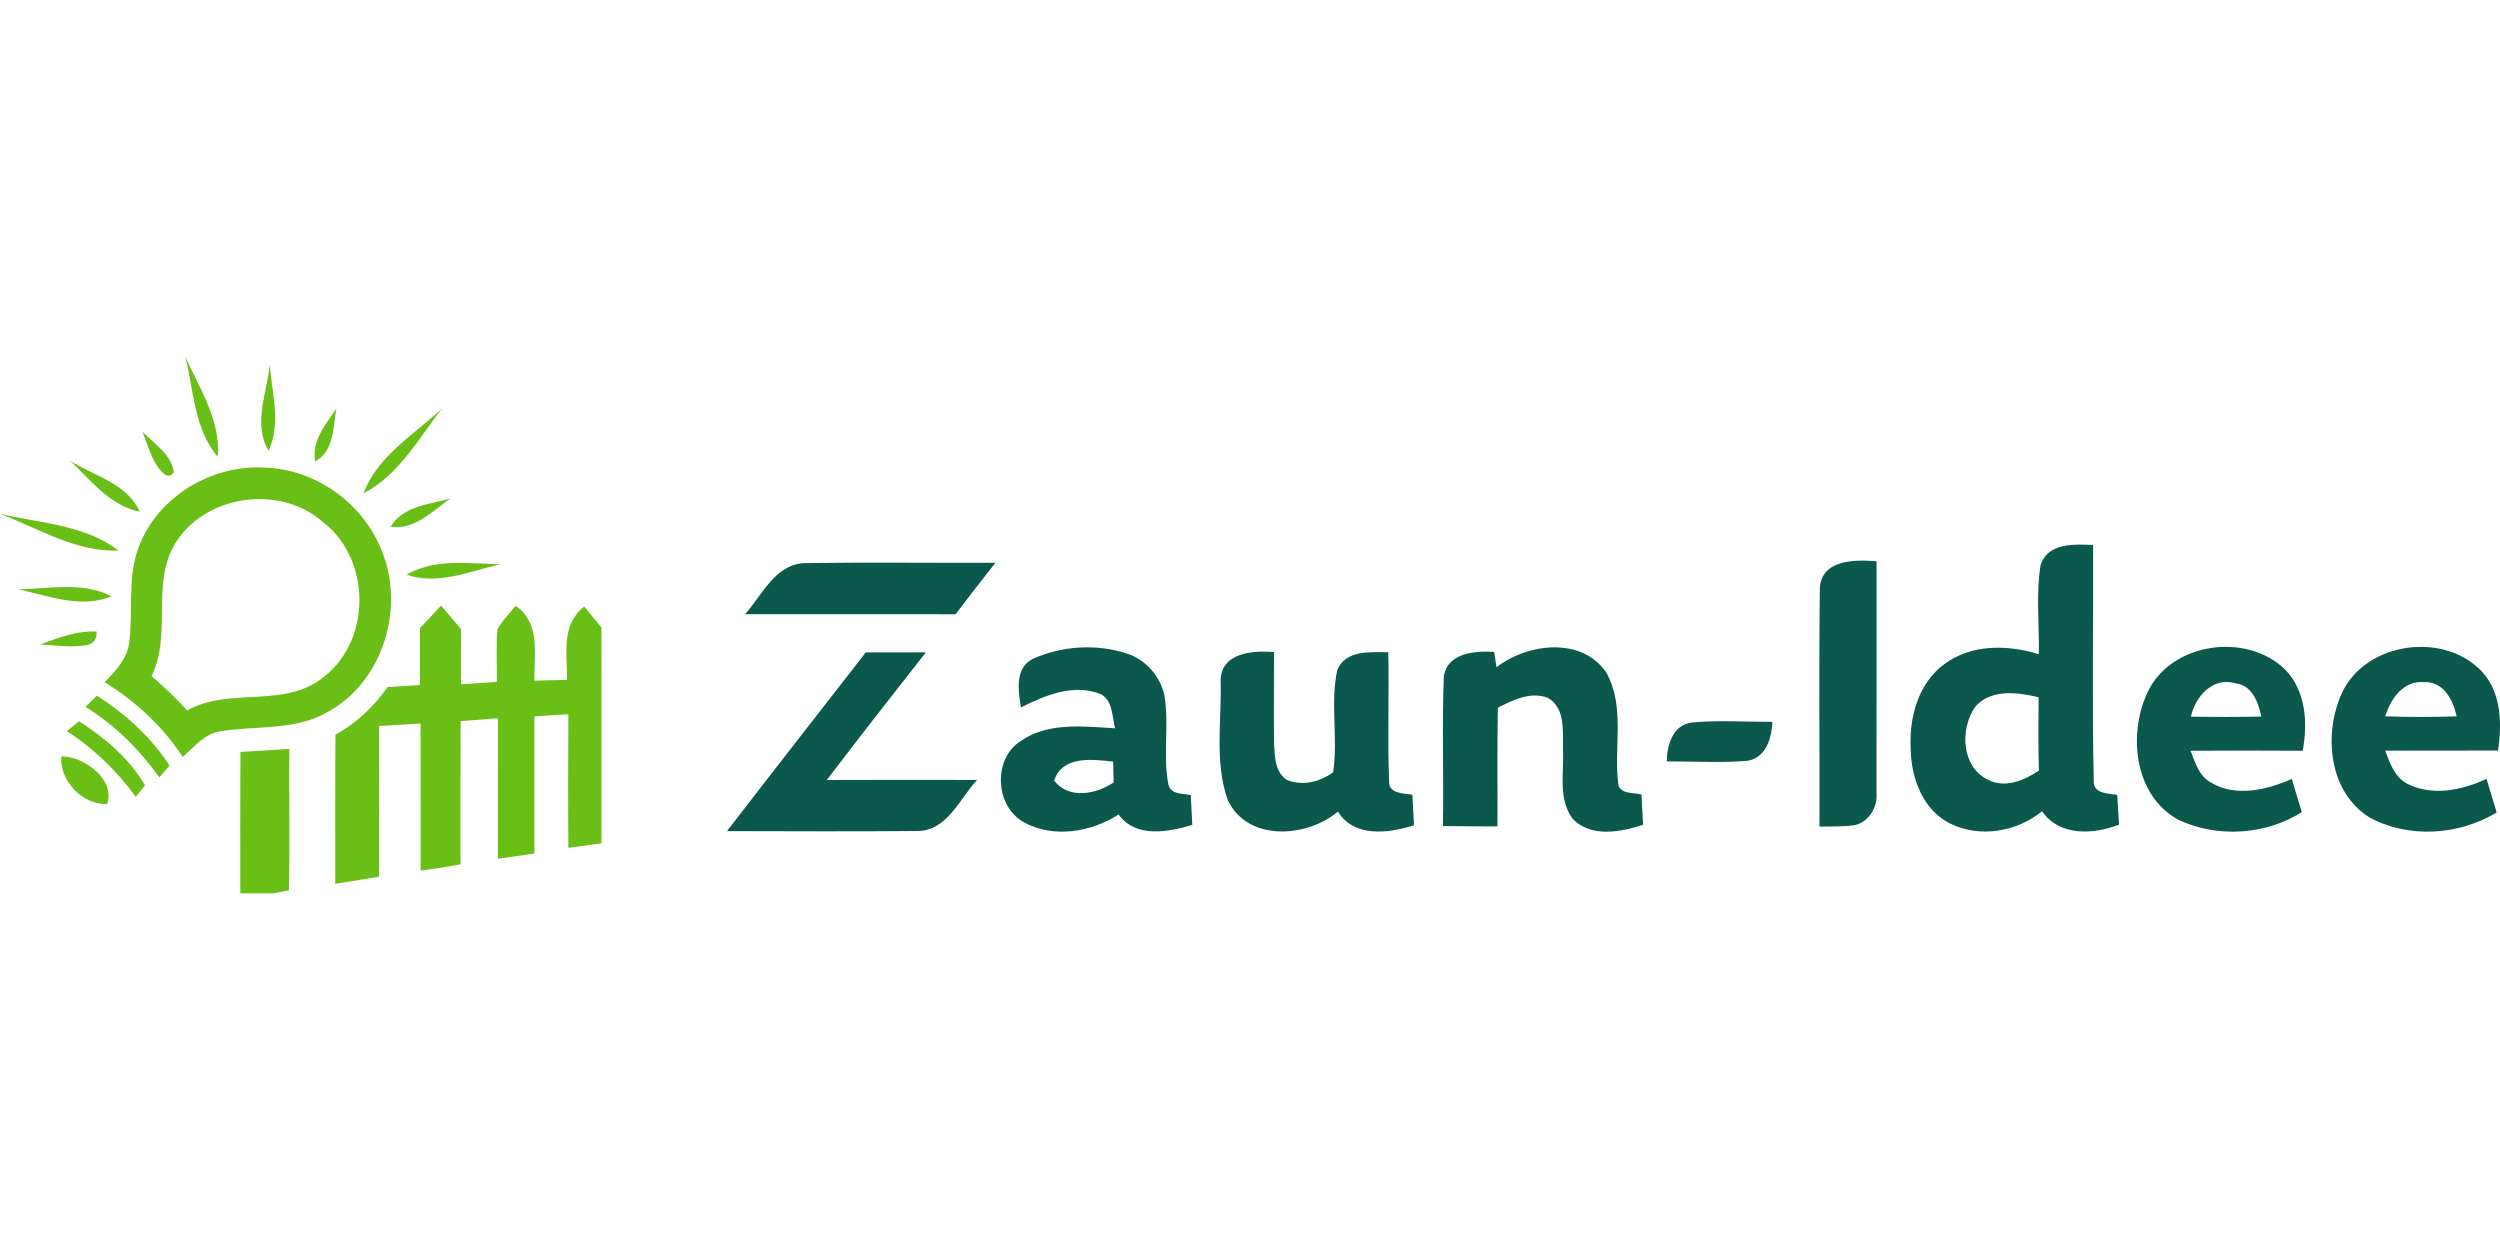
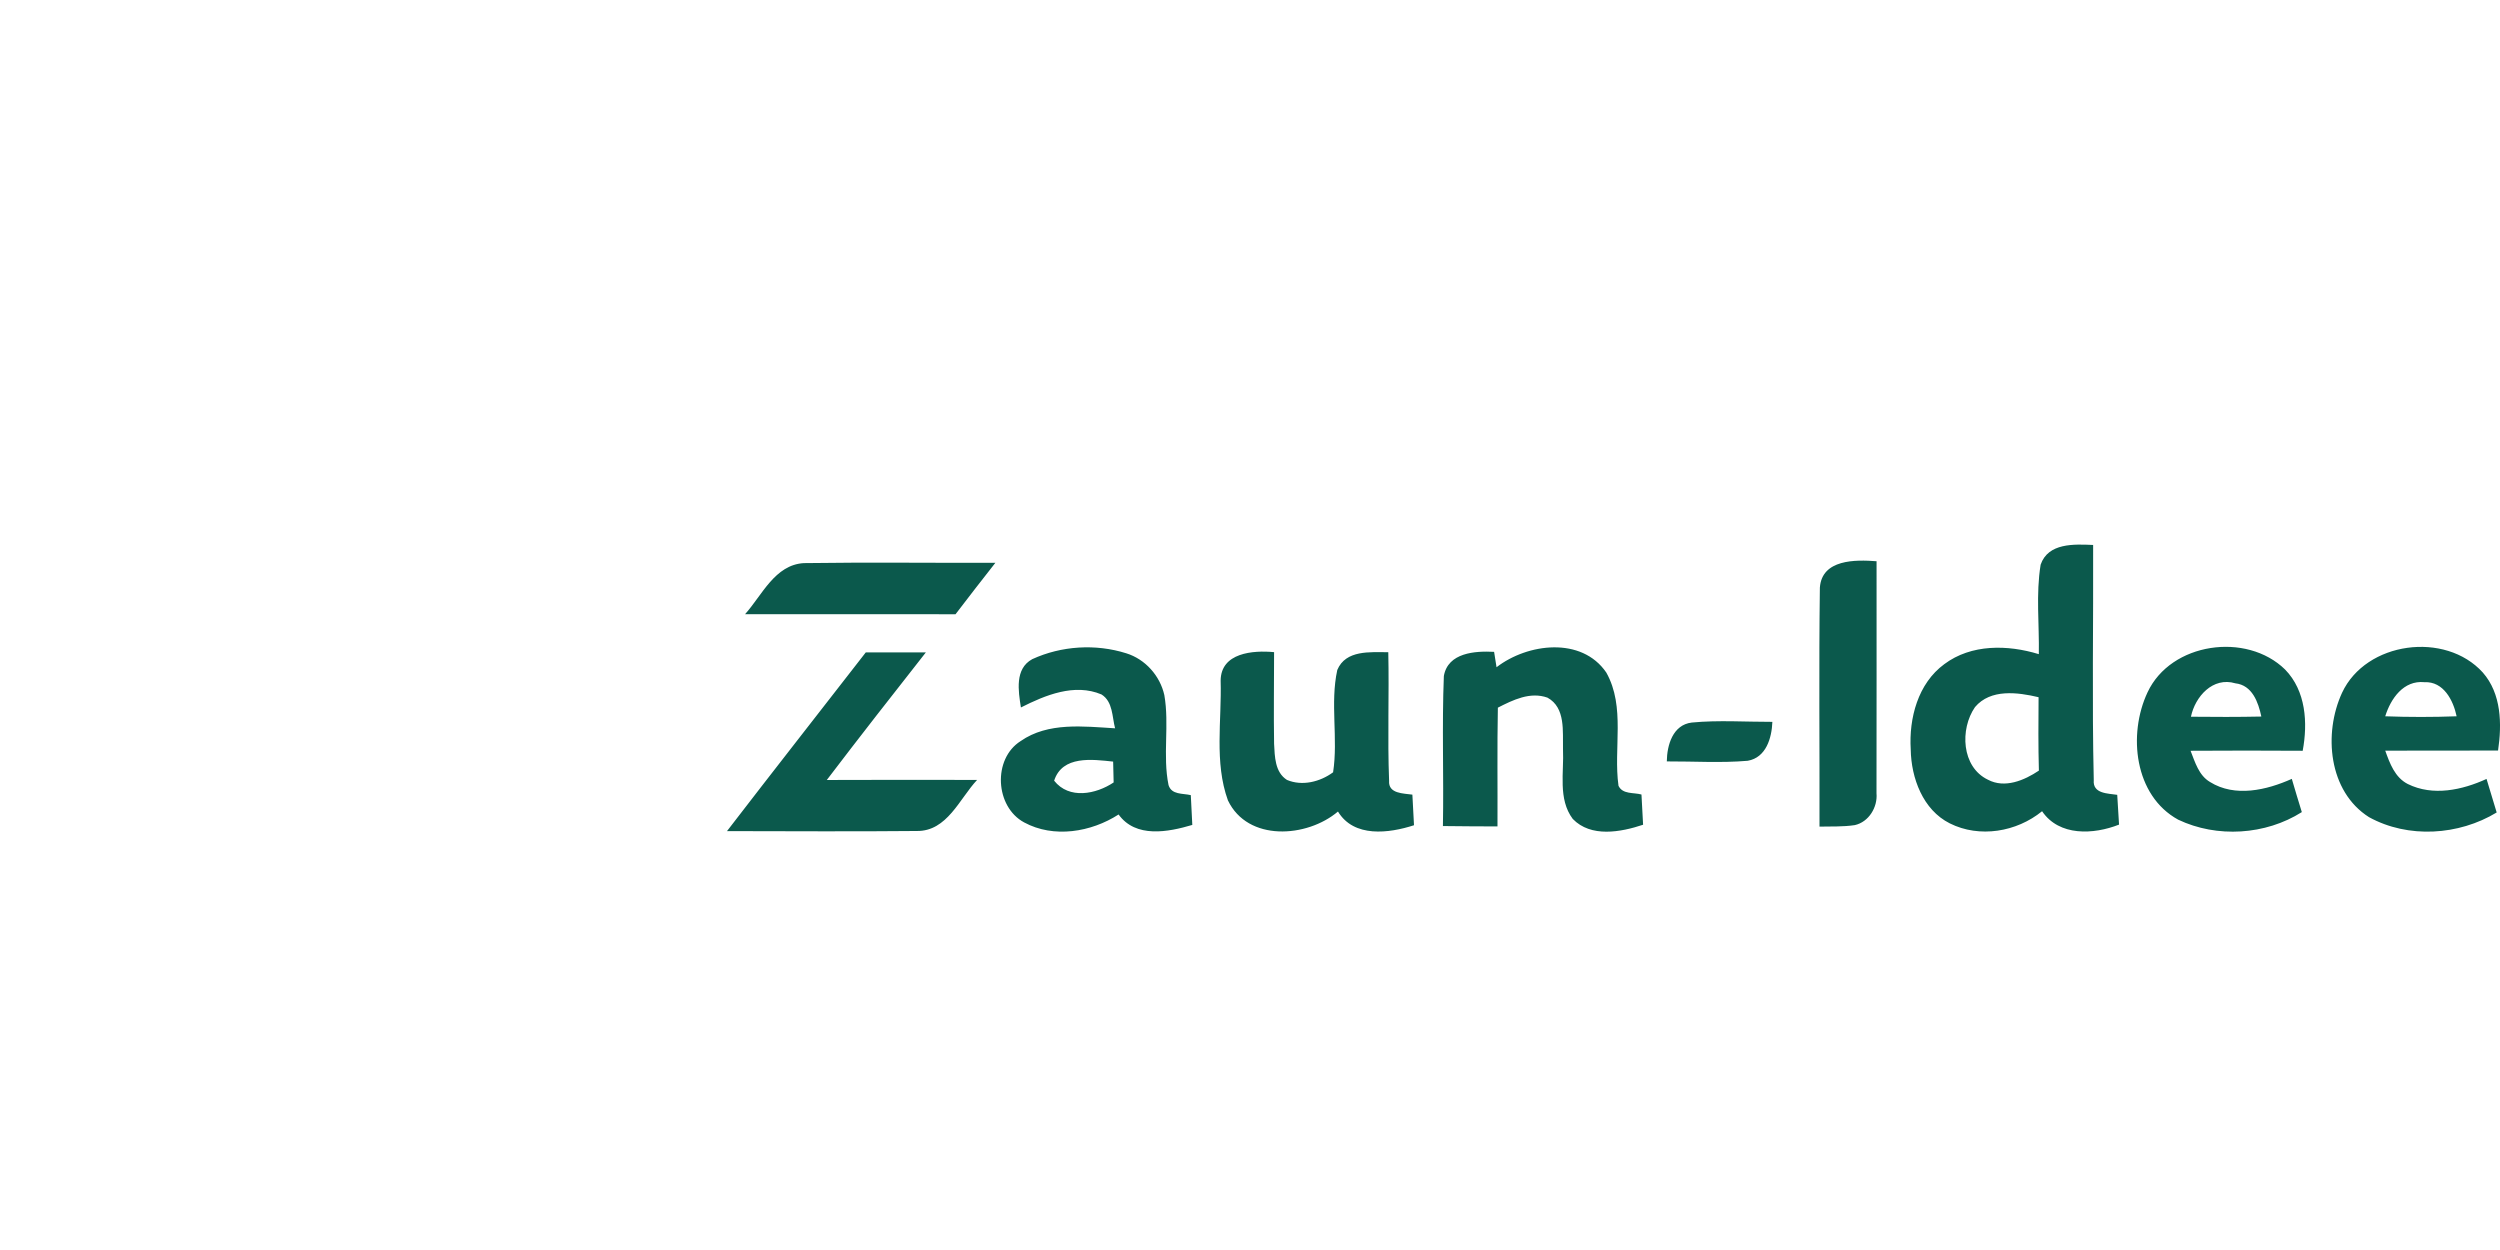
<svg xmlns="http://www.w3.org/2000/svg" viewBox="0 -57 399.52 199.76">
-   <path fill="#6abf17" d="M29.61 0c2.29 5.09 5.68 10.18 5.18 16-3.77-4.46-3.82-10.59-5.18-16ZM43.1 1.31c.37 4.55 1.86 9.37-.18 13.72-2.52-4.23-.26-9.23.18-13.72Zm7.26 15.43c-.58-3.31 1.66-5.91 3.41-8.44-.58 2.99-.33 6.77-3.41 8.44Zm7.74 5.1c2.21-5.99 8.1-9.37 12.54-13.59-3.75 4.85-6.9 10.67-12.54 13.59Zm-35.33-9.85c1.88 1.95 4.66 3.6 5.01 6.52-1.1 1.35-2.06-.29-2.77-1.16-.97-1.69-1.57-3.54-2.24-5.36Zm-11.55 4.66c3.86 2.41 9.11 3.64 11.12 8.12-4.74-.93-7.79-4.99-11.12-8.12Zm10.9 13.91c2.94-8.16 11.8-13.42 20.35-12.82 7.92.28 15.32 5.54 18.36 12.84 4.06 9.22.49 21.39-8.53 26.24-5.14 2.97-11.27 2.11-16.91 3.02-2.61.32-4.35 2.49-6.19 4.13-3.19-4.88-7.52-8.9-12.49-11.94 1.75-1.81 3.66-3.78 3.95-6.41.63-5-.33-10.23 1.46-15.06m5.65-.33c-3.56 6.45-.3 14.25-3.55 20.82 2.01 1.7 3.91 3.53 5.69 5.48 6.81-3.84 15.72-.18 21.95-5.45 7.55-5.97 7.39-18.72-.19-24.6-6.97-6.22-19.25-4.42-23.9 3.75Zm34.64-3.05c2.01-3.32 6.17-3.57 9.55-4.51-2.86 2.03-5.72 5.05-9.55 4.51ZM0 25.11c6.4 1.49 13.53 1.74 18.95 5.87-6.81.29-12.79-3.54-18.95-5.87Zm64.97 9.74c4.54-2.67 9.97-1.76 14.97-1.69-4.86 1.15-9.97 3.38-14.97 1.69ZM2.85 37.16c4.98-.03 10.34-1.29 14.97 1.14-4.87 2.01-10.11-.1-14.97-1.14Zm64.26 6.23c1.12-1.21 2.24-2.41 3.38-3.61 1.06 1.24 2.13 2.5 3.19 3.76-.03 2.93-.02 5.86-.01 8.8 1.91-.13 3.83-.25 5.74-.36.01-2.78-.14-5.58.07-8.36.74-1.43 1.94-2.55 2.93-3.81 4.03 2.81 2.93 7.75 2.98 11.96l5.23-.12c.02-4.1-1-8.84 2.75-11.72.92 1.11 1.83 2.23 2.75 3.35.01 11.5 0 23 .01 34.49-1.77.25-3.53.49-5.3.72-.06-7.12-.04-14.23 0-21.34-1.81.1-3.62.2-5.43.33V79.4l-5.83.84c.01-7.49 0-14.97.01-22.46-1.99.16-3.98.3-5.97.47-.05 7.63-.02 15.26-.02 22.88-2.12.39-4.24.72-6.37 1.01-.01-7.84 0-15.68-.01-23.51-2.21.13-4.42.27-6.63.39.01 8.03.02 16.06-.01 24.09-2.33.38-4.67.76-7 1.13.03-7.94-.05-15.88.04-23.82 3.33-1.86 6.14-4.48 8.32-7.61 1.72-.12 3.45-.23 5.18-.34v-9.08Zm-60.69 2.6c2.9-1.06 5.86-2.24 9.02-2.06.06 1.17-.44 1.88-1.51 2.16-2.48.43-5.02.05-7.51-.1Zm7.23 9.97c.46-.44 1.38-1.34 1.84-1.78 4.55 2.87 8.66 6.63 11.6 11.16-.41.47-1.22 1.42-1.62 1.89-3.2-4.46-7.14-8.38-11.82-11.27Zm-2.97 3.88c.5-.39 1.48-1.17 1.97-1.57 4.11 2.64 8.06 5.99 10.53 10.23l-1.48 1.84c-3.02-4.12-6.71-7.73-11.02-10.5Zm27.75 3.32c2.6-.14 5.2-.29 7.8-.48-.05 7.53.1 15.06-.06 22.59-.63.12-1.88.37-2.5.49H38.4c.01-7.53-.03-15.07.03-22.6Zm-28.62.71c3.65-.01 8.69 3.75 7.31 7.62-3.88.18-7.68-3.75-7.31-7.62Z" />
  <path fill="#0b594c" d="M326.11 33.24c1.2-3.51 5.38-3.28 8.39-3.15.05 12.53-.19 25.06.1 37.58-.19 2.19 2.25 2.12 3.75 2.35.09 1.58.18 3.17.29 4.76-4.06 1.6-9.56 1.9-12.3-2.14-4.07 3.32-10 4.32-14.75 1.94-4.3-2.16-6.17-7.25-6.24-11.81-.3-5 1.15-10.54 5.36-13.63 4.32-3.24 10.15-3.12 15.11-1.6.09-4.76-.48-9.59.29-14.3M315.62 56c-2.43 3.51-2.17 9.57 2.06 11.6 2.69 1.44 5.83.11 8.15-1.45-.11-3.91-.08-7.82-.05-11.73-3.36-.79-7.67-1.37-10.16 1.58ZM119.07 41.15c2.71-3.02 4.76-7.89 9.39-8.16 10.2-.15 20.4-.02 30.61-.05-2.13 2.73-4.28 5.46-6.37 8.22-11.21 0-22.42 0-33.63-.01Zm171.76-4.24c.32-4.55 5.68-4.48 9.06-4.22-.01 12.36.02 24.72-.01 37.09.2 2.21-1.23 4.58-3.47 5.08-1.87.28-3.76.2-5.64.24.03-12.73-.11-25.46.06-38.19ZM164.96 48.34c4.65-2.14 10.14-2.48 15.02-.94 3.04.94 5.4 3.59 6.09 6.68.83 4.75-.29 9.65.67 14.38.49 1.59 2.28 1.3 3.56 1.61.07 1.59.15 3.17.24 4.76-3.87 1.15-9.04 2.14-11.78-1.67-4.39 2.83-10.37 3.83-15.09 1.27-4.65-2.5-5.06-10.15-.56-13 4.39-3.06 10.05-2.34 15.09-2.04-.49-1.85-.33-4.25-2.17-5.41-4.32-1.83-8.99.11-12.88 2.08-.41-2.63-1.01-6.18 1.81-7.72m3.5 19.42c2.39 3.03 6.69 2.17 9.51.28l-.08-3.33c-3.32-.35-8.12-1.02-9.43 3.05Zm70.7-18.13c4.96-3.83 13.6-4.93 17.54.85 3.1 5.52 1.11 12.12 1.95 18.1.67 1.4 2.43 1.04 3.67 1.39.08 1.61.16 3.22.26 4.83-3.57 1.19-8.34 2.08-11.24-.93-2.39-3.18-1.38-7.46-1.56-11.14-.07-2.82.45-6.63-2.48-8.24-2.77-.99-5.51.37-7.93 1.6-.12 6.32-.03 12.65-.06 18.98-2.9-.01-5.81-.02-8.72-.06.15-7.99-.17-15.99.15-23.98.66-3.74 4.99-4.02 8.03-3.86.1.61.29 1.84.39 2.46Zm104.03 4.02c3.73-8 15.83-9.69 21.99-3.65 3.33 3.41 3.64 8.52 2.81 12.98-5.97-.03-11.95-.05-17.92 0 .72 1.82 1.31 3.93 3.11 4.99 3.99 2.49 9.05 1.3 13.07-.5.52 1.77 1.05 3.54 1.6 5.31-5.79 3.67-13.57 4.16-19.76 1.21-7.02-3.85-8.05-13.63-4.9-20.34m6.94 3.89c3.75.04 7.5.05 11.25-.03-.48-2.28-1.45-5.01-4.15-5.31-3.6-1.08-6.43 2.12-7.1 5.34Zm24.15-3.83c3.82-8.2 16.49-9.87 22.49-3.24 2.98 3.39 3.07 8.23 2.44 12.47-6.01.03-12.02 0-18.03.02.73 2.03 1.54 4.28 3.6 5.33 4.02 1.99 8.7.97 12.59-.81.53 1.79 1.08 3.57 1.62 5.36-6.05 3.67-14.14 4.2-20.4.75-6.49-4.11-7.31-13.37-4.31-19.88m6.9 3.76c3.8.14 7.61.14 11.41 0-.54-2.56-2.09-5.59-5.14-5.45-3.35-.34-5.4 2.64-6.27 5.45Zm-265 18.35c7.35-9.56 14.79-19.04 22.18-28.56h9.6c-5.32 6.77-10.62 13.54-15.83 20.39 8.01-.03 16.01-.03 24.02-.01-2.83 3.02-4.79 8.22-9.63 8.16-10.11.1-20.23.03-30.34.02Zm78.89-24.05c.03-4.47 5.18-4.87 8.54-4.55 0 4.88-.08 9.76 0 14.64.11 2.03.12 4.55 2.06 5.78 2.43 1.03 5.3.31 7.37-1.22.83-5.41-.5-11.01.67-16.35 1.35-3.24 5.28-2.84 8.15-2.84.15 6.85-.14 13.71.13 20.55-.15 2.09 2.31 2 3.72 2.21.09 1.63.17 3.26.26 4.89-4.01 1.3-9.6 2.02-12.15-2.19-4.95 4.2-14.42 4.86-17.59-1.79-2.2-6.09-.97-12.78-1.16-19.13Zm71.3 12.91c.03-2.59.95-5.85 3.99-6.21 4.28-.41 8.59-.1 12.88-.11-.1 2.58-1 5.71-3.94 6.22-4.3.37-8.63.08-12.93.1Z" />
</svg>